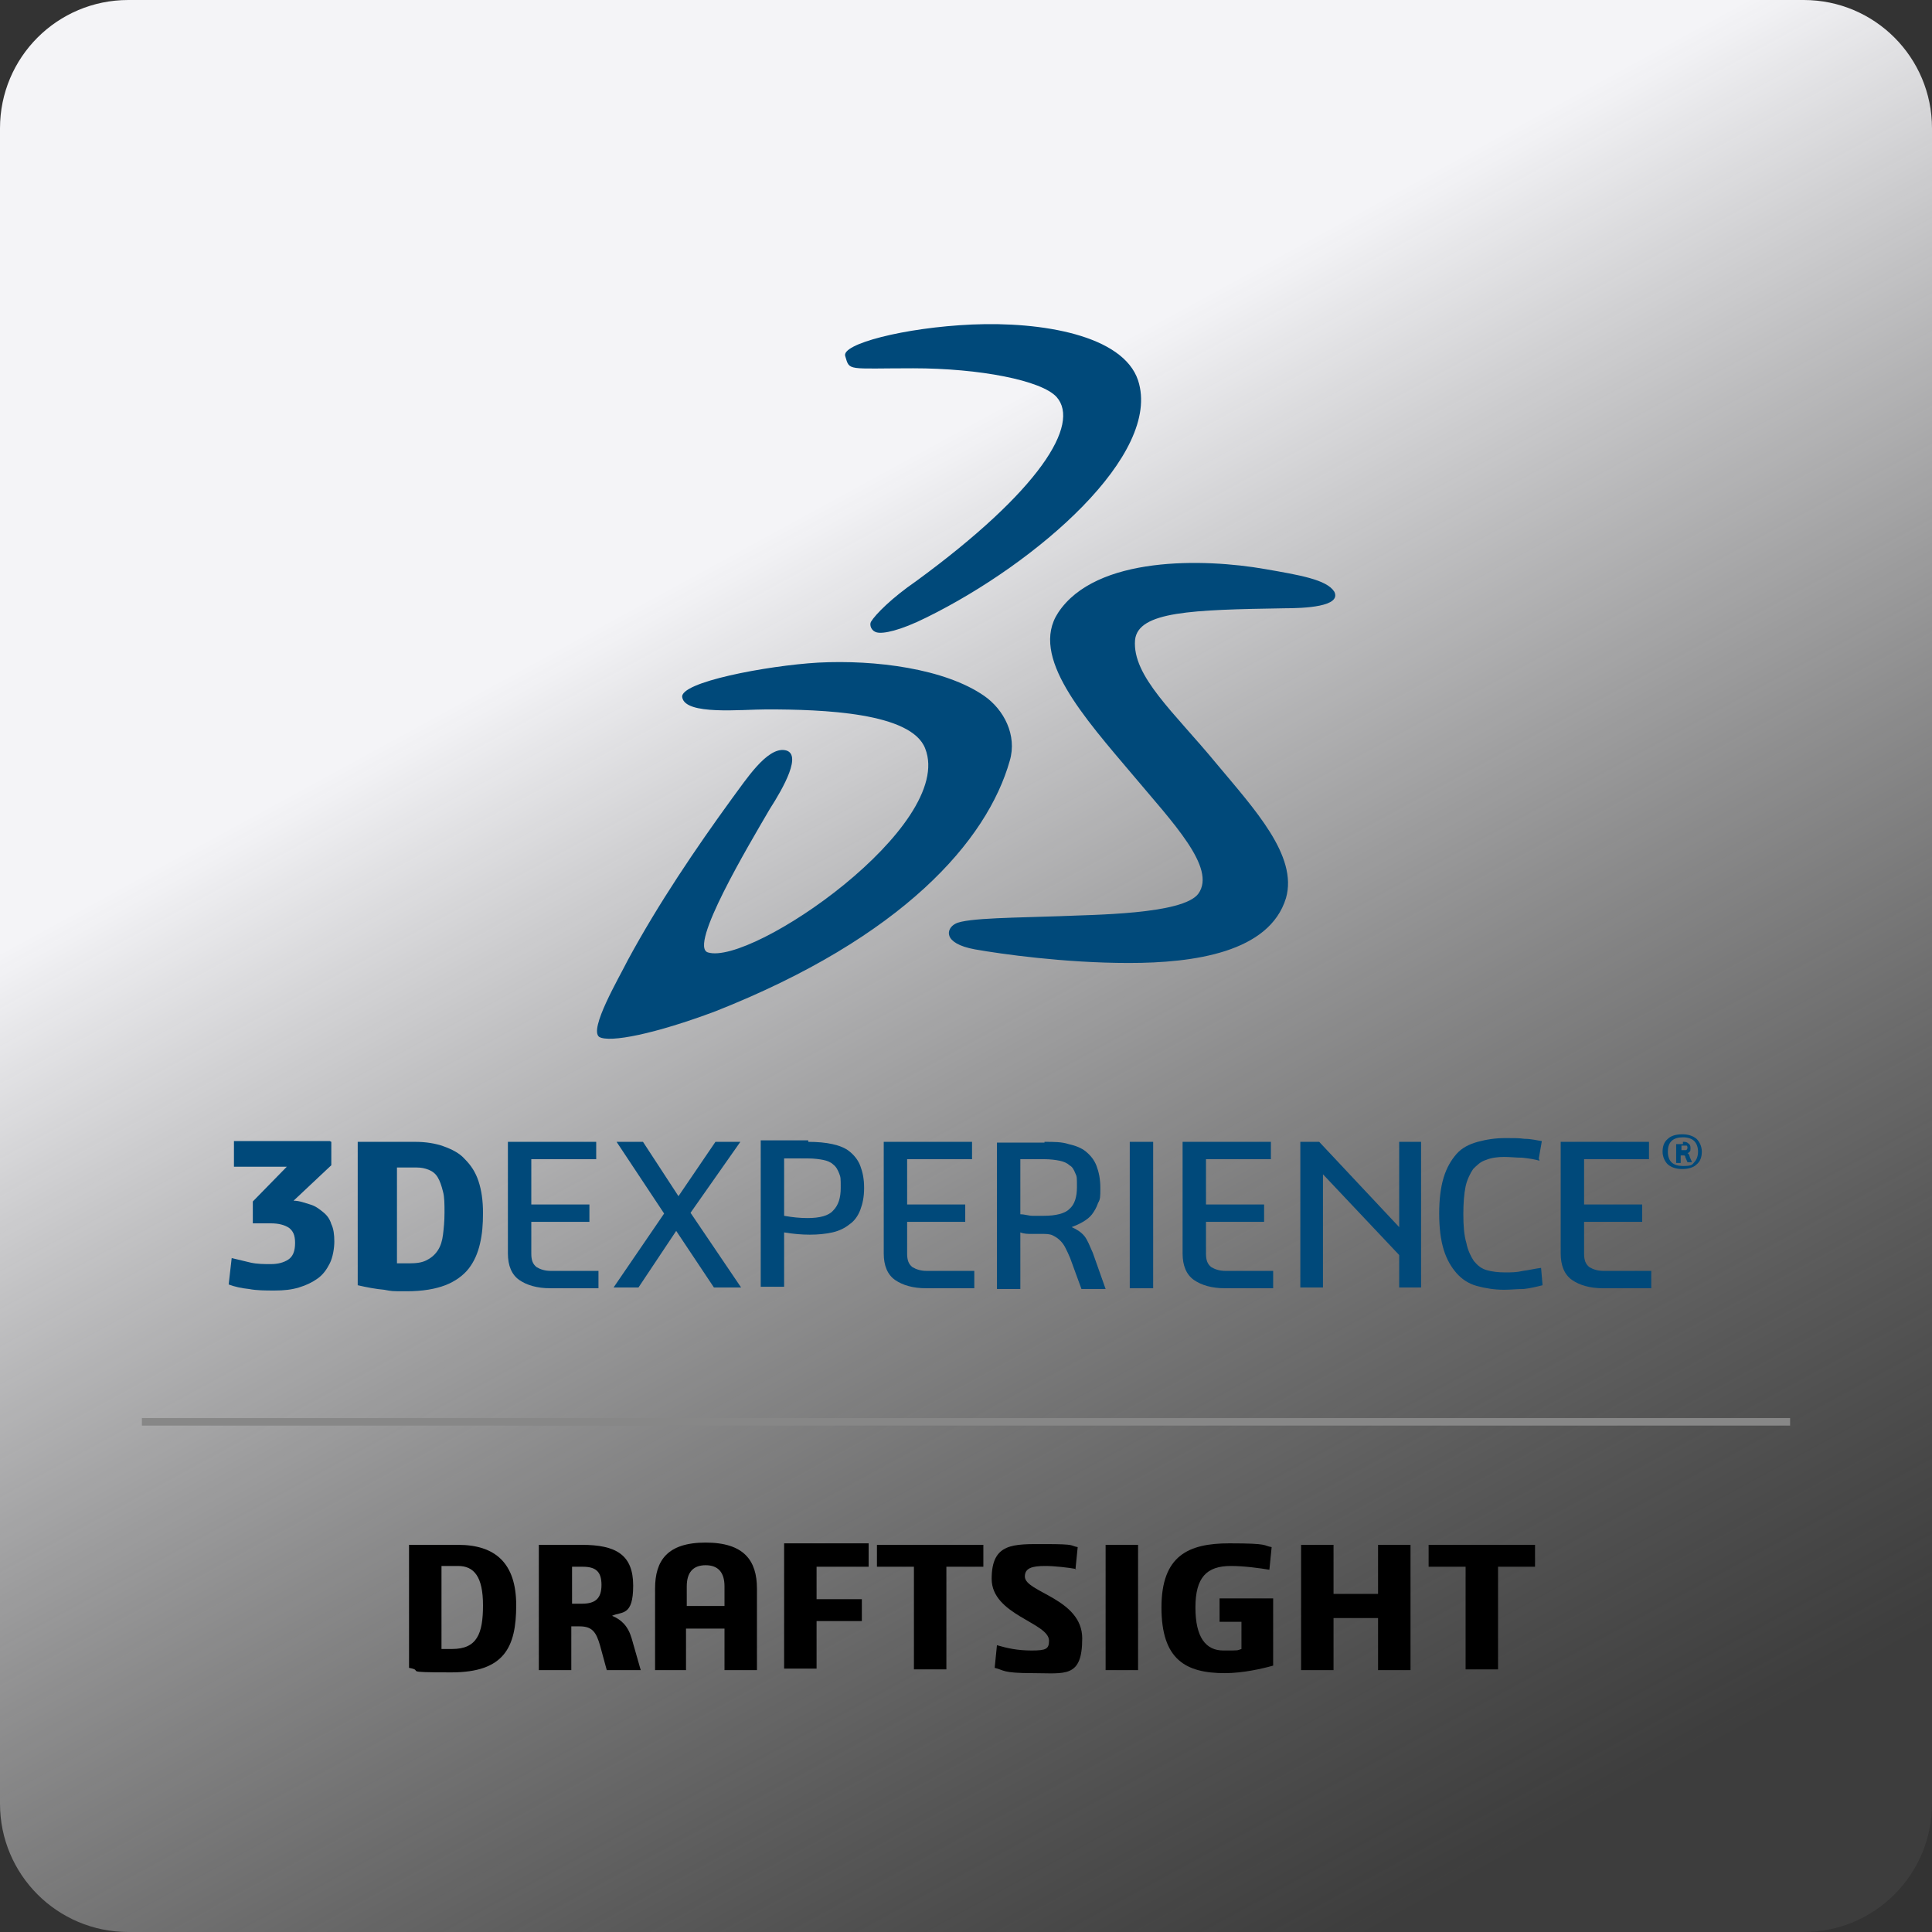
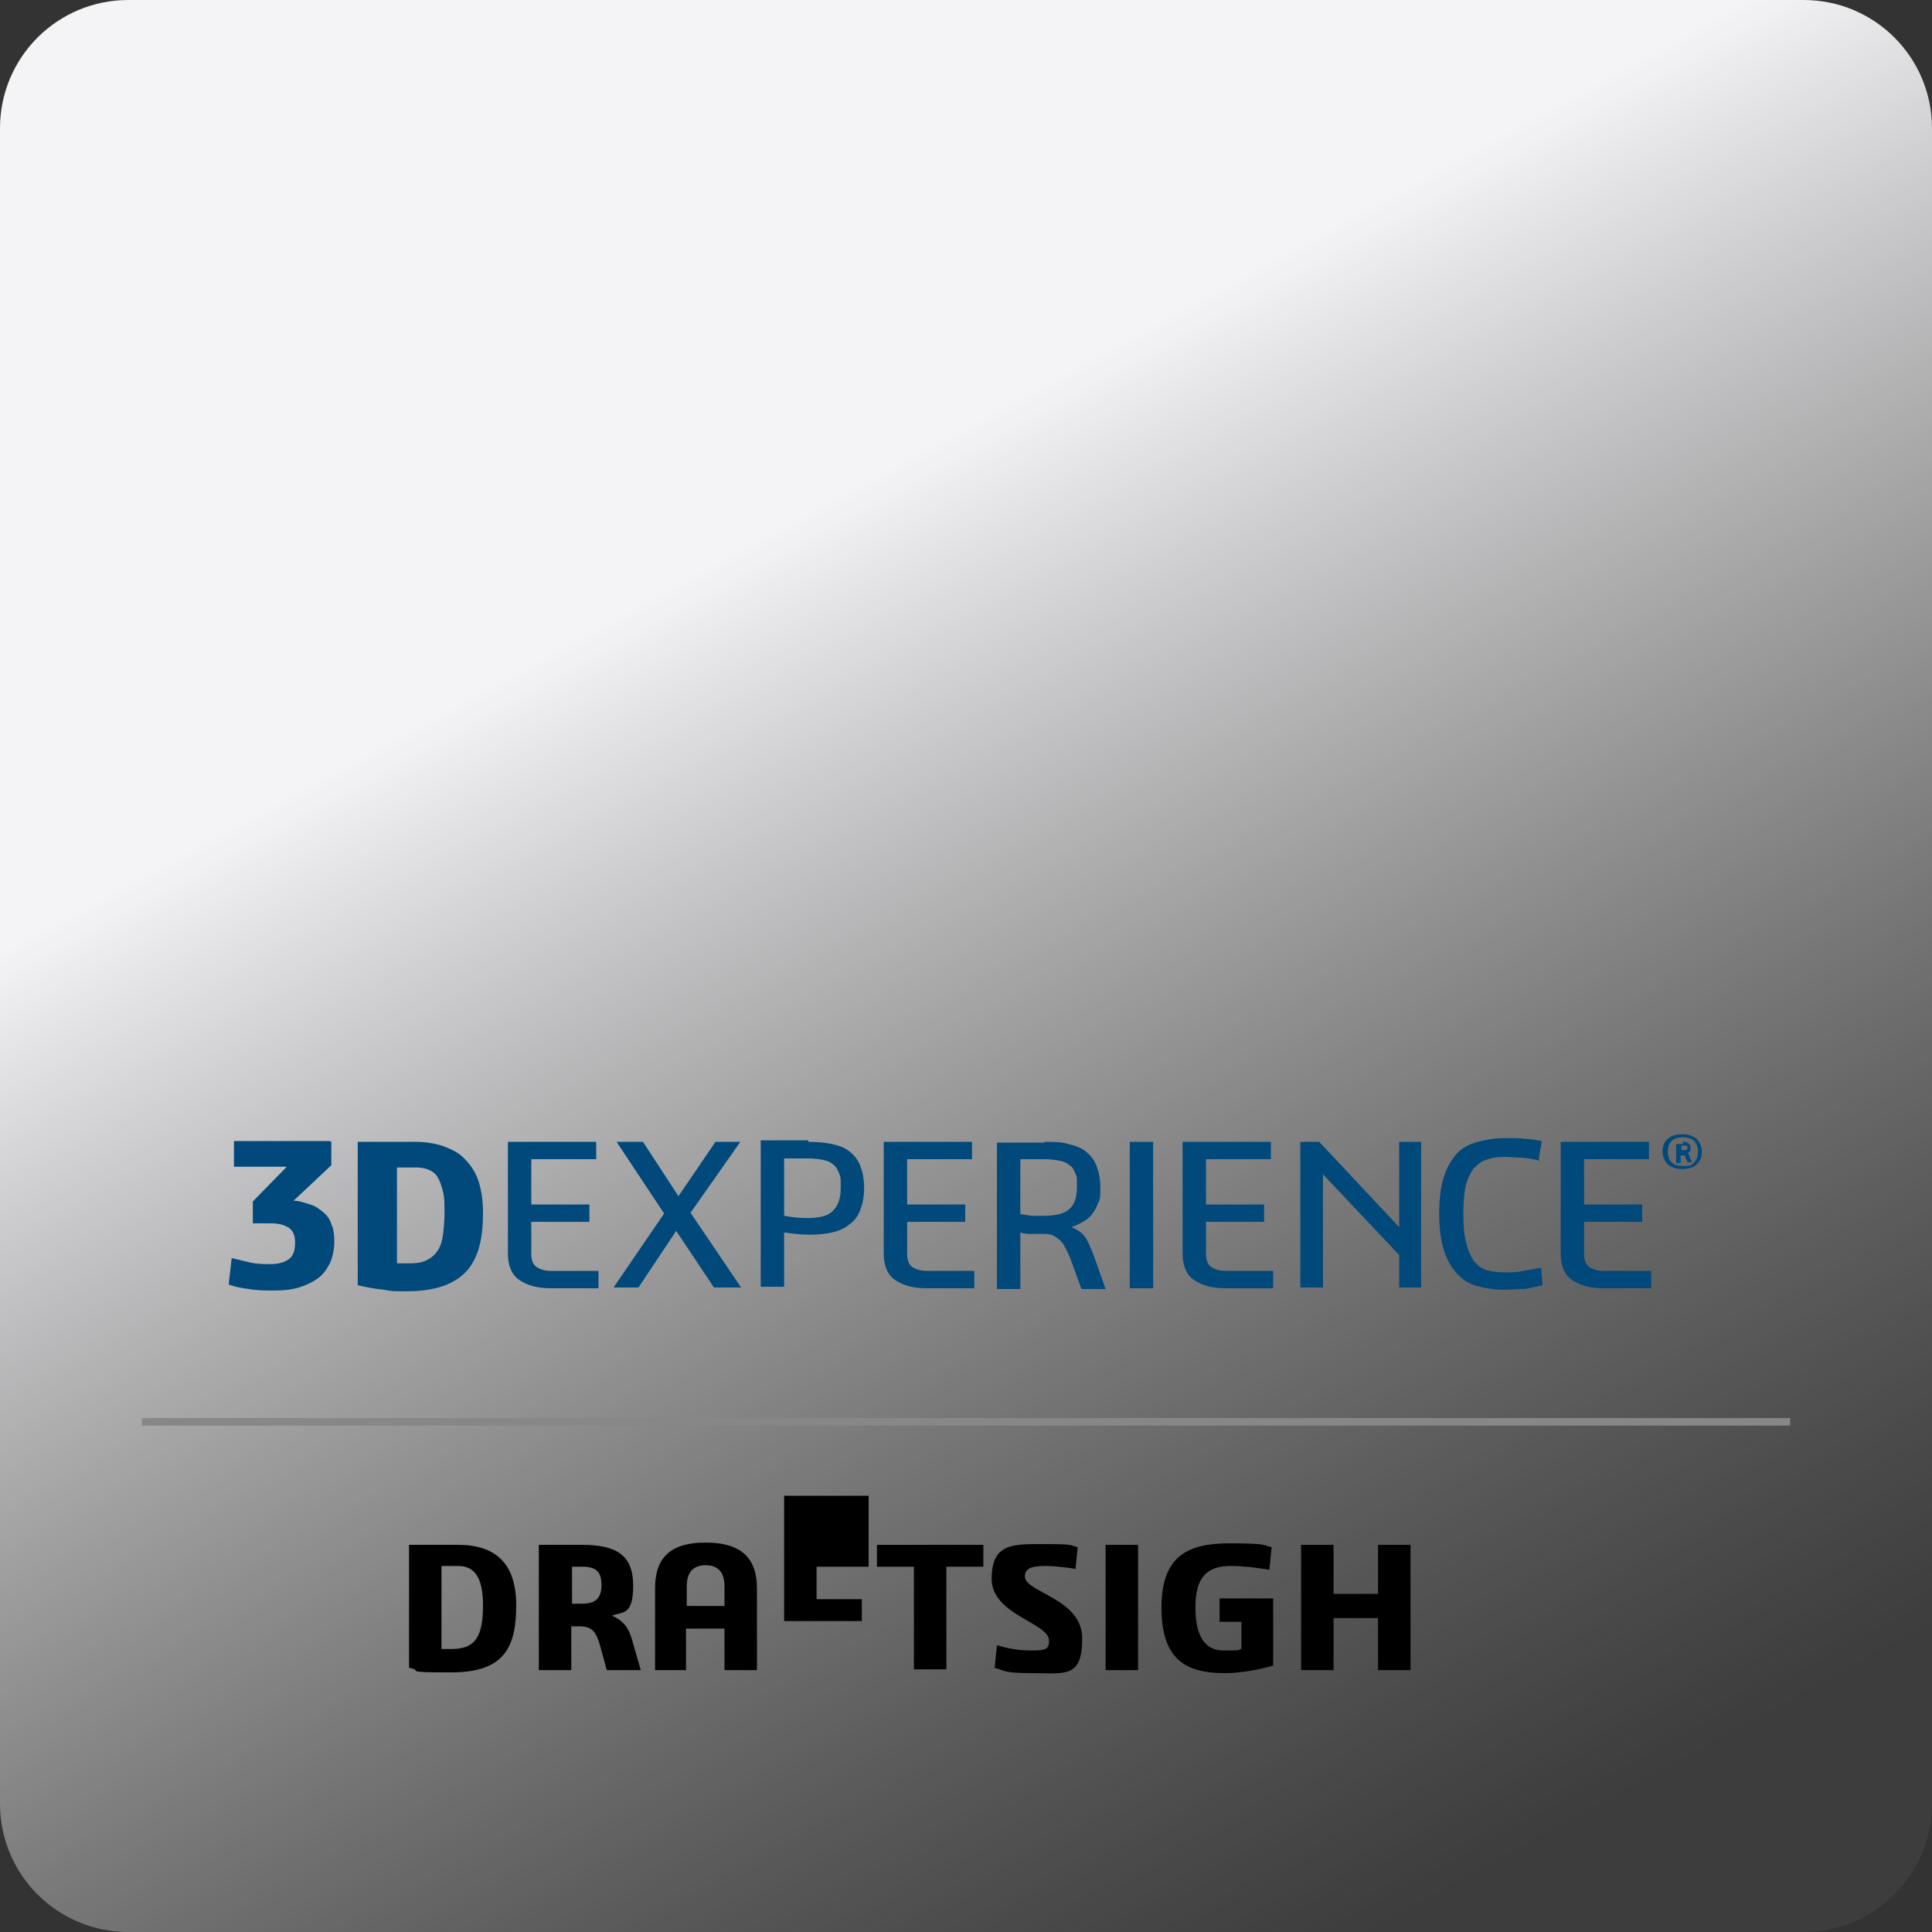
<svg xmlns="http://www.w3.org/2000/svg" id="Warstwa_1" version="1.1" viewBox="0 0 256 256">
  <rect x="0" y="0" width="256" height="256" fill="#333333" stroke="none" />
  <defs>
    <style>
      .st0 {
        fill: url(#Gradient_bez_nazwy);
      }

      .st1 {
        isolation: isolate;
      }

      .st2 {
        fill: #00497a;
      }

      .st3 {
        fill: none;
        stroke: #878787;
        stroke-miterlimit: 20;
      }
    </style>
    <linearGradient id="Gradient_bez_nazwy" data-name="Gradient bez nazwy" x1="33.8" y1="541.3" x2="194" y2="835" gradientTransform="translate(0 -586)" gradientUnits="userSpaceOnUse">
      <stop offset=".4" stop-color="#f4f4f7" />
      <stop offset="1" stop-color="#999998" stop-opacity=".1" />
    </linearGradient>
  </defs>
  <path class="st0" d="M239,256H17c-9.4,0-17-7.6-17-17V17C0,7.6,7.6,0,17,0h222C248.4,0,256,7.6,256,17v222c0,9.4-7.6,17-17,17Z" />
  <line class="st3" x1="18.8" y1="188.4" x2="237.2" y2="188.4" />
  <g class="st1">
    <g class="st1">
      <g class="st1">
        <path d="M60.7,204.7c4.9,0,7.7,2.4,7.7,8s-1.6,8.9-8.6,8.9-3.4-.2-5.6-.6v-16.3h6.5ZM58.5,218.5c.5,0,1,0,1.4,0,3.3,0,4.1-2,4.1-5.8s-1.2-5.2-3.3-5.2h-2.2v10.8Z" />
        <path d="M77.1,204.7c4.5,0,6.8,1.3,6.8,5.4s-1.5,3.4-2.8,4c1.2.5,2.1,1.3,2.6,3l1.2,4.2h-4.5l-.9-3.3c-.5-1.7-1-2.5-2.7-2.5s-.8,0-1.1,0v5.8h-4.3v-16.6h5.7ZM75.7,212.5c.4,0,1,0,1.4,0,1.8,0,2.6-.7,2.6-2.5s-.8-2.4-2.5-2.4h-1.4v4.9Z" />
        <path d="M91,221.3h-4.2v-10.8c0-3.7,1.6-6.1,6.7-6.1s6.8,2.4,6.8,6.1v10.8h-4.3v-5.5h-5.1v5.5ZM96,212.8v-2.6c0-1.8-.8-2.8-2.5-2.8s-2.5,1-2.5,2.8v2.6h5.1Z" />
-         <path d="M115.1,204.7v2.9h-6.9v4.3h6v2.9h-6v6.3h-4.3v-16.6h11.2Z" />
+         <path d="M115.1,204.7v2.9h-6.9v4.3h6v2.9h-6h-4.3v-16.6h11.2Z" />
        <path d="M130.3,204.7v2.9h-4.9v13.6h-4.3v-13.6h-4.9v-2.9h14.1Z" />
        <path d="M142.6,207.9c-1.1-.2-2.9-.4-4.1-.4-1.8,0-2.7.3-2.7,1.4,0,2.1,7.6,2.9,7.6,8.2s-2.3,4.6-6.5,4.6-3.8-.4-5.1-.7l.3-3c1.4.4,2.7.7,4.6.7s2.3-.2,2.3-1.3c0-2.4-7.6-3.4-7.6-8.2s2.9-4.6,7.1-4.6,3.2.2,4.3.4l-.3,3Z" />
        <path d="M150.8,204.7v16.6h-4.3v-16.6h4.3Z" />
        <path d="M168.2,208c-1.2-.2-3.3-.5-5.1-.5-3.2,0-4.7,1.5-4.7,5.5s1.4,5.7,3.7,5.7,1.7,0,2.4-.2v-3.6h-2.9v-3.1h7.1v8.9c-1.4.4-4,1-6.4,1-5.2,0-8.4-1.8-8.4-8.7s3.6-8.5,9-8.5,4.4.3,5.6.5l-.3,3Z" />
        <path d="M176.7,204.7v6.5h5.9v-6.5h4.3v16.6h-4.3v-6.9h-5.9v6.9h-4.3v-16.6h4.3Z" />
-         <path d="M203.4,204.7v2.9h-4.9v13.6h-4.3v-13.6h-4.9v-2.9h14.1Z" />
      </g>
    </g>
  </g>
-   <path class="st2" d="M112,47.2c-.6-1.6,7.8-3.8,16.8-4.2,9.2-.4,20,1.4,22,7.4,3.2,9.8-13.4,24.2-28,31.4-3.6,1.8-5.8,2.2-6.6,2-.8-.2-1-1-.8-1.4.6-1,2.8-3.2,6-5.4,16.4-12,21.8-20.8,18.6-24.4-2-2.2-10.2-3.8-19-3.8s-8.4.4-9-1.6ZM130.4,92.2c-5.2-3.6-14.4-4.8-22-4.4-6.8.4-18.4,2.6-18,4.6.4,2.4,7.8,1.6,11.2,1.6,7.4,0,19.2.4,21,5.2,4,10.2-23,28.8-28.8,27-2.6-.8,5.4-14.2,8.2-19,1.8-2.8,4.4-7.4,2-7.8s-5.2,4-7,6.4c-4.8,6.6-9.8,14-13.8,21.4-1.2,2.4-5.2,9.2-3.8,10.2,1.4.8,7.4-.4,15.4-3.4,24.8-9.8,36-22.6,39-33.2,1-3.4-.8-6.8-3.4-8.6ZM167.6,75.4c-8-1.4-22.4-1.8-27.4,5.8-3.8,5.8,3.4,13.8,10,21.6,5.2,6.2,11,12.2,8.6,15.6-2,2.8-14.2,2.8-18.4,3-5.2.2-12.4.2-13.8,1-1.2.6-1.8,2.6,2.6,3.4,3.4.6,11.8,1.8,20.4,1.8s18.6-1.4,20.8-8.6c1.6-5.6-4.2-11.8-9.2-17.8-5.6-6.8-11.2-11.6-10.8-16.4.4-3.8,7.6-4,19.8-4.2,2.6,0,7.6-.2,6.6-2.2-1-1.6-4.6-2.2-9.2-3h0Z" />
  <g id="_x33_DEXPERIENCE">
    <path class="st2" d="M43.9,151.3v3.1l-5,4.7c.8,0,1.5.3,2.2.5.7.2,1.2.6,1.7,1,.5.4.9.9,1.1,1.6.3.6.4,1.4.4,2.3s-.2,2.1-.6,2.9c-.4.8-.9,1.5-1.6,2-.7.5-1.5.9-2.5,1.2-1,.3-2,.4-3.2.4s-2.4,0-3.4-.2c-1-.1-1.9-.3-2.7-.6l.4-3.5c.8.2,1.7.4,2.5.6.9.2,1.8.2,2.7.2s1.7-.2,2.3-.6c.6-.4.9-1.1.9-2.2s-.3-1.6-.8-2c-.6-.4-1.4-.6-2.4-.6h-2.4v-2.9l4.5-4.6h-7v-3.4h12.7Z" />
    <path class="st2" d="M55,151.3c1.4,0,2.7.2,3.8.6s2.1.9,2.8,1.7c.8.8,1.4,1.7,1.8,2.9.4,1.2.6,2.6.6,4.2s-.1,2.8-.4,4.1c-.3,1.3-.8,2.4-1.5,3.3-.7.9-1.8,1.7-3.1,2.2-1.3.5-3,.8-5.1.8s-1.9,0-3-.2c-1.1-.1-2.2-.3-3.5-.6v-19h7.6ZM52.5,167.4c.3,0,.6,0,.9,0,.3,0,.5,0,.8,0,1,0,1.7-.1,2.3-.4.6-.3,1.1-.7,1.5-1.3.4-.6.6-1.3.7-2.1.1-.8.2-1.8.2-2.9s0-2.1-.2-2.8c-.2-.8-.4-1.4-.7-1.9-.3-.5-.7-.8-1.2-1-.5-.2-1-.3-1.6-.3h-2.6v12.7Z" />
    <path class="st2" d="M79,151.3v2.3h-8.6v6h7.7v2.3h-7.7v4.2c0,.9.2,1.4.7,1.8.5.3,1.1.5,1.9.5h6.3v2.3h-6.4c-1.7,0-3.1-.4-4.1-1.1-1-.7-1.5-1.9-1.5-3.5v-14.8h11.6Z" />
    <polygon class="st2" points="81.7 151.3 85.2 151.3 89.9 158.5 94.8 151.3 98.1 151.3 91.5 160.7 98.2 170.6 94.6 170.6 89.6 163.1 84.6 170.6 81.3 170.6 88 160.8 81.7 151.3" />
    <path class="st2" d="M107.1,151.3c1.2,0,2.3.1,3.2.3.9.2,1.7.5,2.3,1,.6.5,1.1,1.1,1.4,1.9.3.8.5,1.7.5,2.9s-.2,2.1-.5,2.9c-.3.8-.8,1.5-1.4,1.9-.6.5-1.4.9-2.3,1.1-.9.2-1.9.3-3,.3s-2.2-.1-3.4-.3v7.2h-3.1v-19.4h6.3ZM103.9,161.1c1.1.2,2.1.3,3.1.3,1.6,0,2.8-.3,3.4-1,.7-.7,1-1.7,1-3s0-1.4-.2-1.9c-.2-.5-.4-.9-.8-1.2-.3-.3-.8-.5-1.3-.6-.5-.1-1.2-.2-2-.2h-3.2v7.5Z" />
    <path class="st2" d="M128.8,151.3v2.3h-8.6v6h7.7v2.3h-7.7v4.2c0,.9.2,1.4.7,1.8.5.3,1.1.5,1.9.5h6.3v2.3h-6.4c-1.7,0-3.1-.4-4.1-1.1-1-.7-1.5-1.9-1.5-3.5v-14.8h11.6Z" />
    <path class="st2" d="M138.4,151.3c1.2,0,2.3,0,3.2.3.9.2,1.7.5,2.3,1,.6.5,1.1,1.1,1.4,1.9.3.8.5,1.7.5,2.9s0,1.5-.3,2c-.2.6-.5,1.1-.8,1.5-.3.4-.7.7-1.2,1-.5.3-1,.5-1.5.7.7.3,1.3.7,1.7,1.2.4.5.7,1.3,1.1,2.2l1.7,4.8h-3.2l-1.5-4.1c-.2-.5-.4-.9-.6-1.3-.2-.4-.4-.7-.7-1-.3-.3-.6-.5-1-.7-.4-.2-.9-.2-1.4-.2s-.9,0-1.4,0c-.5,0-1,0-1.5-.2v7.5h-3.1v-19.4h6.3ZM135.2,160.9c.6,0,1.1.2,1.6.2.5,0,1,0,1.5,0,1.6,0,2.8-.3,3.4-.9.7-.6,1-1.6,1-2.9s0-1.4-.2-1.8c-.2-.5-.4-.9-.8-1.1-.3-.3-.8-.5-1.3-.6-.5-.1-1.2-.2-2-.2h-3.2v7.3Z" />
    <rect class="st2" x="149.7" y="151.3" width="3.1" height="19.4" />
    <path class="st2" d="M168.4,151.3v2.3h-8.6v6h7.7v2.3h-7.7v4.2c0,.9.2,1.4.7,1.8.5.3,1.1.5,1.9.5h6.3v2.3h-6.4c-1.7,0-3.1-.4-4.1-1.1-1-.7-1.5-1.9-1.5-3.5v-14.8h11.6Z" />
    <polygon class="st2" points="174.8 151.3 185.4 162.6 185.4 151.3 188.3 151.3 188.3 170.6 185.4 170.6 185.4 166.3 175.3 155.6 175.3 170.6 172.3 170.6 172.3 151.3 174.8 151.3" />
    <path class="st2" d="M204,153.8c-.7-.2-1.4-.3-2.3-.4-.8,0-1.6-.1-2.4-.1s-1.7.1-2.4.4c-.7.2-1.2.7-1.7,1.2-.4.6-.8,1.4-1,2.3-.2,1-.3,2.2-.3,3.7s.1,2.8.4,3.8c.2,1,.6,1.8,1,2.4.5.6,1,1,1.7,1.2.7.2,1.5.3,2.4.3s1.5,0,2.4-.2c.8-.1,1.6-.3,2.4-.4l.2,2.3c-.8.2-1.6.4-2.5.5-.9,0-1.7.1-2.6.1-1.3,0-2.5-.2-3.6-.5-1.1-.3-2-.9-2.7-1.7-.7-.8-1.3-1.8-1.7-3.1-.4-1.3-.6-2.9-.6-4.8s.2-3.5.6-4.8c.4-1.3,1-2.3,1.7-3.1.7-.8,1.7-1.3,2.8-1.6,1.1-.3,2.3-.5,3.7-.5s1.7,0,2.5.1c.9,0,1.6.2,2.3.3l-.4,2.3Z" />
    <path class="st2" d="M218.5,151.3v2.3h-8.6v6h7.7v2.3h-7.7v4.2c0,.9.2,1.4.7,1.8.5.3,1.1.5,1.9.5h6.3v2.3h-6.4c-1.7,0-3.1-.4-4.1-1.1-1-.7-1.5-1.9-1.5-3.5v-14.8h11.6Z" />
    <path class="st2" d="M225.5,152.6c0,.7-.2,1.3-.7,1.7-.4.4-1.1.6-1.9.6s-1.4-.2-1.9-.6c-.4-.4-.7-1-.7-1.7s.2-1.3.7-1.7c.4-.4,1.1-.6,1.9-.6s1.4.2,1.9.6c.4.4.7,1,.7,1.7M225,152.6c0-.6-.2-1.1-.5-1.4-.3-.3-.8-.5-1.5-.5-1.3,0-2,.6-2,1.9s.7,1.9,2,1.9,1.2-.2,1.5-.5c.3-.3.5-.8.5-1.4M223,151.3c.3,0,.5,0,.7.2.2.1.3.3.3.6s0,.4-.1.5c0,0-.2.2-.3.2,0,0,.2.1.2.2,0,0,.1.2.1.3l.3.7h-.6l-.3-.7c0-.1,0-.2-.2-.2,0,0-.1,0-.2,0h-.1s0,0-.1,0v1h-.6v-2.5h.9ZM222.7,152.4s0,0,.1,0c0,0,.1,0,.2,0,.2,0,.3,0,.4,0,.1,0,.2-.2.2-.3s0-.2-.1-.3c0,0-.2,0-.4,0h-.3v.7Z" />
  </g>
</svg>